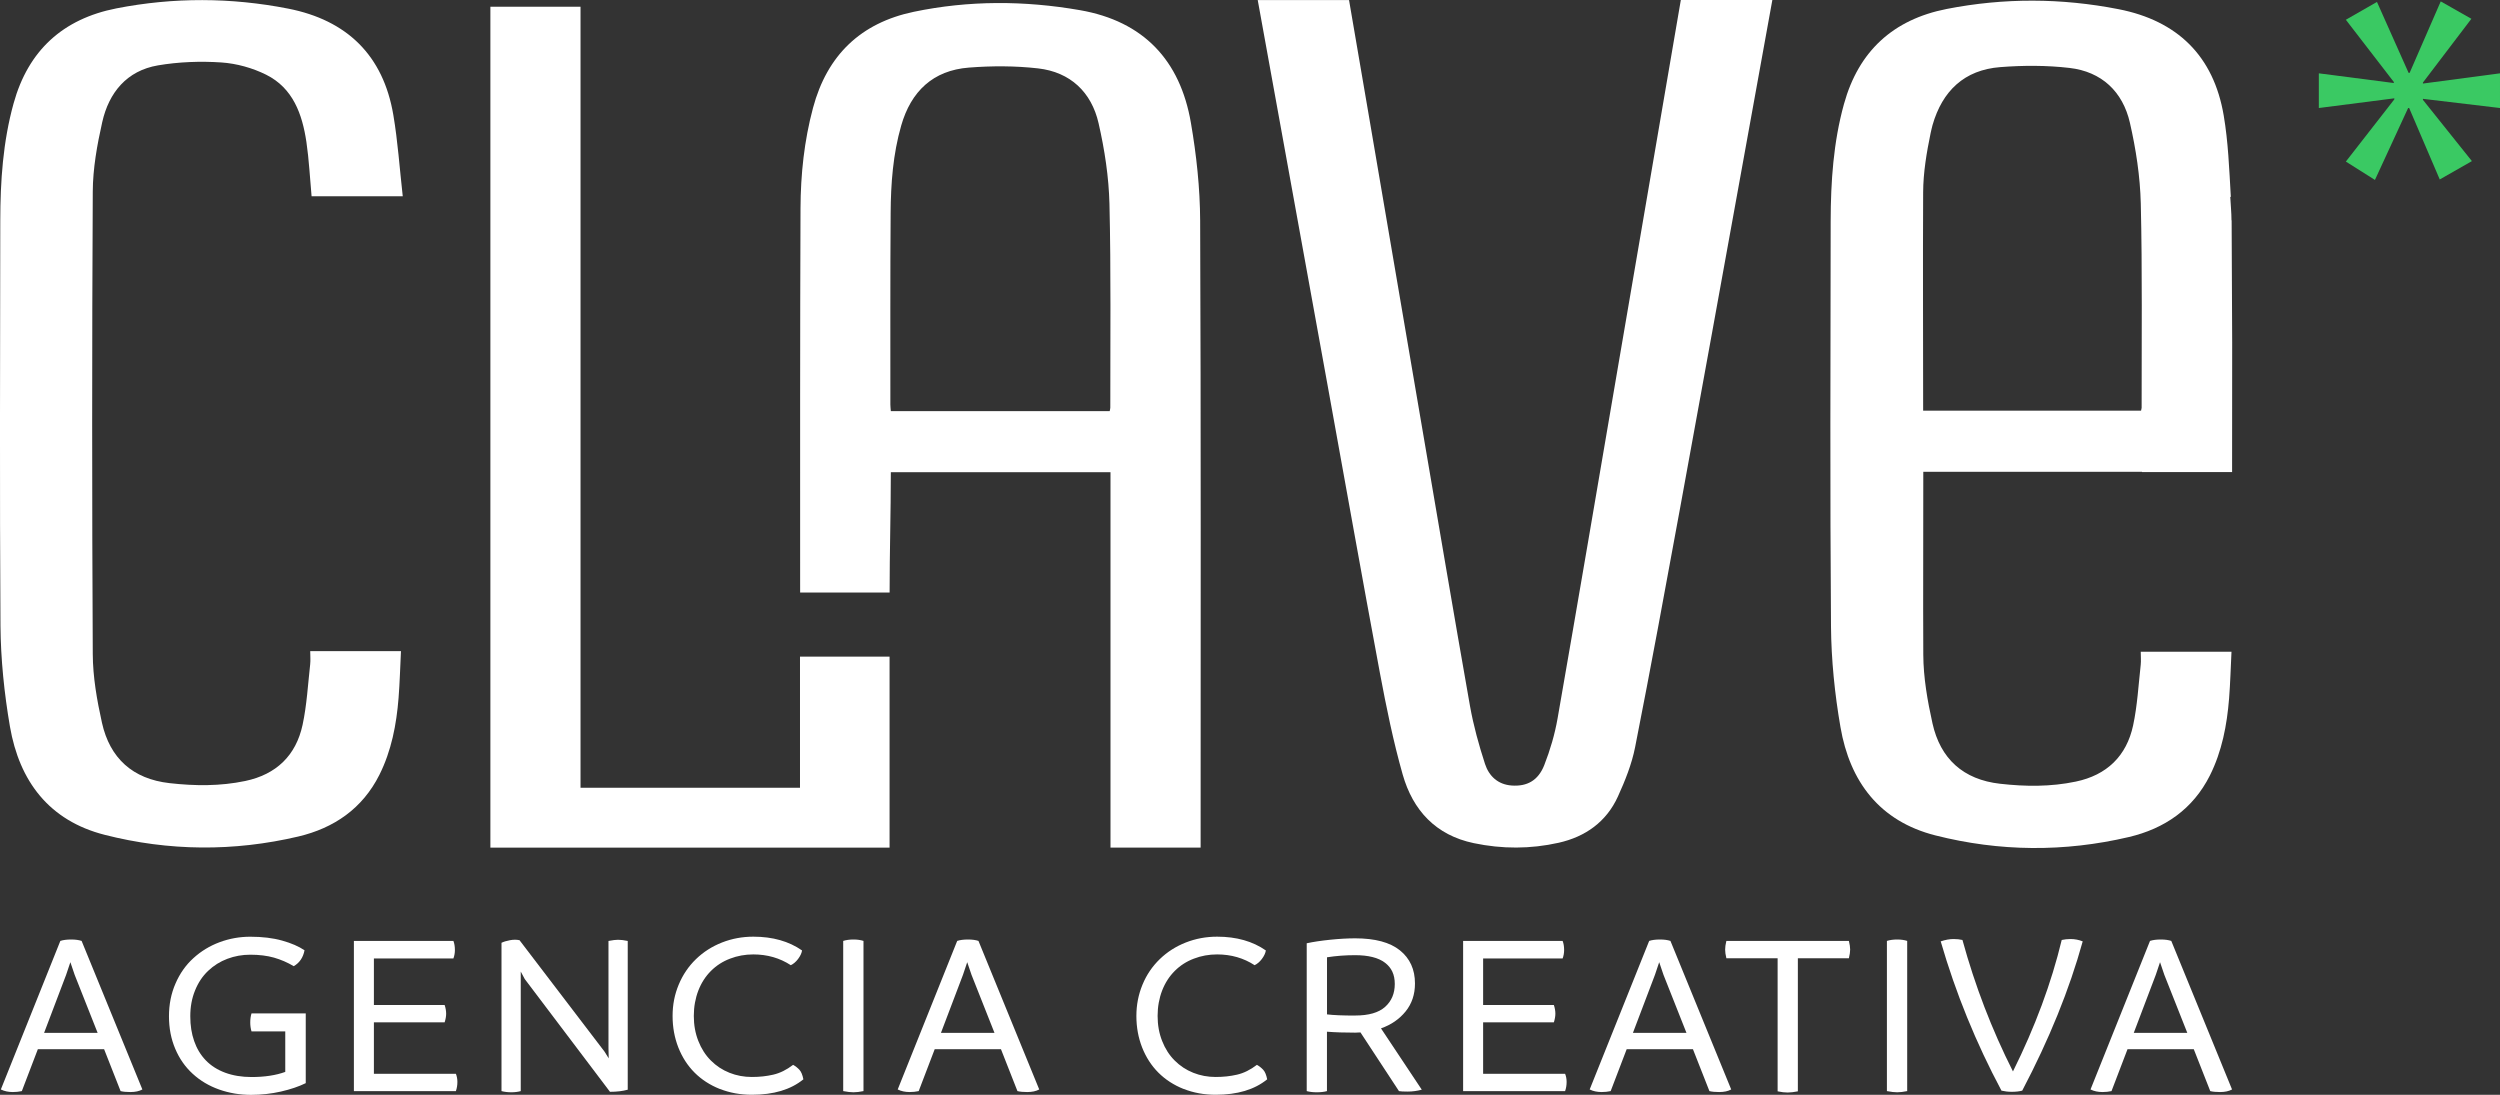
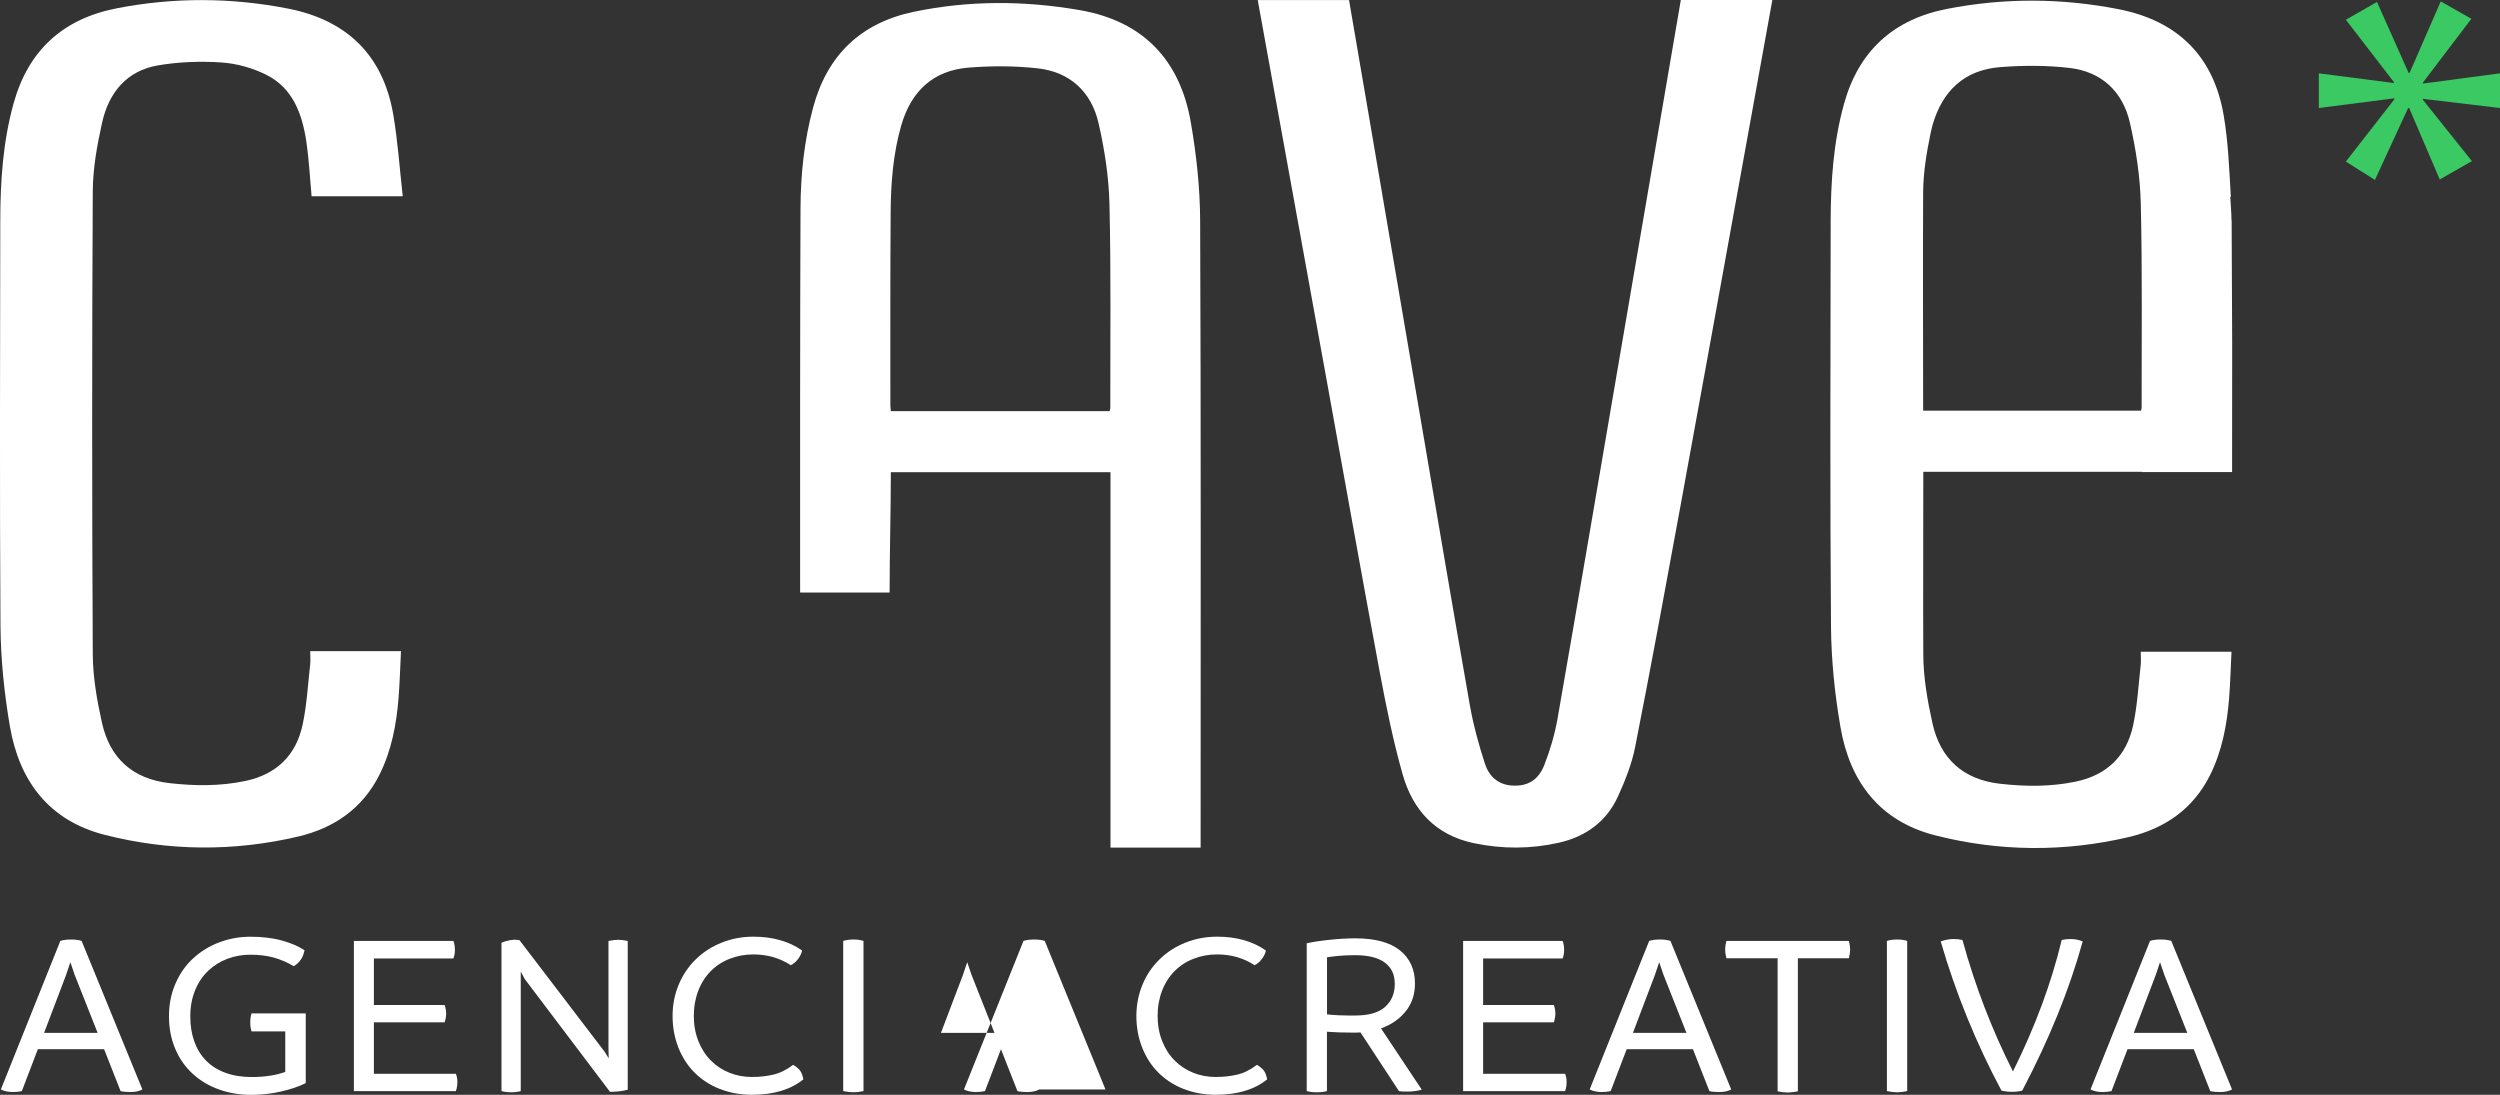
<svg xmlns="http://www.w3.org/2000/svg" id="Capa_2" data-name="Capa 2" viewBox="0 0 531.16 232.61">
  <rect x="0" y="0" width="531.16" height="232.61" fill="#333333" stroke="none" />
  <defs>
    <style>      .cls-1 {        fill: #fff;      }      .cls-1, .cls-2 {        stroke-width: 0px;      }      .cls-2 {        fill: #3ac963;      }    </style>
  </defs>
  <g id="Capa_1-2" data-name="Capa 1">
    <g>
      <path class="cls-2" d="m525.09,3.98l-10.3,13.55v.22l16.37-2.17v7.37l-16.37-1.95v.22l10.4,13.01-6.83,3.9-6.5-15.18h-.22l-7.05,15.28-6.18-3.9,10.3-13.22v-.22l-16.04,2.06v-7.37l15.93,2.06v-.22l-10.19-13.22,6.61-3.79,6.72,15.07h.22l6.61-15.18,6.5,3.69Z" />
      <path class="cls-1" d="m255.08,180.09h-19.14v-79.76h-46.67c0,8.44-.26,16.92-.26,25.56h-19.01c0-.56,0-1.07,0-1.58,0-26.69-.03-53.38.08-80.07.03-7.19.78-14.33,2.66-21.33,3-11.19,10.14-18.04,21.4-20.4,11.72-2.45,23.53-2.4,35.31-.35,13.51,2.35,21.29,10.65,23.57,23.91,1.18,6.85,1.94,13.87,1.97,20.82.18,43.86.1,87.73.1,131.59,0,.46,0,.92,0,1.59Zm-19.31-92.73c.07-.36.13-.55.13-.74-.02-14.44.16-28.88-.18-43.3-.14-5.73-1.03-11.53-2.31-17.13-1.51-6.62-6.01-10.88-12.86-11.66-4.85-.55-9.82-.55-14.69-.17-7.62.59-12.3,5.04-14.39,12.33-1.74,6.07-2.2,12.3-2.24,18.55-.1,13.57-.05,27.14-.06,40.71,0,.44.06.89.1,1.4h46.51Z" />
      <path class="cls-1" d="m357.16,0h19.4c-2.06,11.36-4.09,22.61-6.13,33.85-4.46,24.59-8.9,49.19-13.41,73.77-3.13,17.06-6.26,34.13-9.62,51.14-.71,3.6-2.13,7.13-3.66,10.49-2.45,5.37-6.9,8.53-12.59,9.81-5.98,1.34-12.01,1.34-18.02.08-8.09-1.69-12.95-6.99-15.11-14.58-2.01-7.08-3.48-14.33-4.84-21.57-3.78-20.25-7.38-40.54-11.06-60.82-4.46-24.59-8.92-49.18-13.38-73.78-.5-2.74-.99-5.49-1.52-8.38h19.4c1.5,8.74,2.99,17.44,4.48,26.15,3.65,21.36,7.29,42.72,10.94,64.09,3.41,19.92,6.77,39.85,10.28,59.75.74,4.16,1.88,8.28,3.19,12.31.84,2.57,2.73,4.39,5.71,4.59,3.19.21,5.57-1.02,6.88-4.34,1.25-3.19,2.24-6.55,2.83-9.93,4.37-25.01,8.62-50.05,12.9-75.08,4.06-23.72,8.13-47.44,12.19-71.16.36-2.09.72-4.18,1.1-6.41Z" />
      <path class="cls-1" d="m85.57,41.7h-19.37c-.36-3.9-.54-7.75-1.1-11.54-.88-5.9-2.84-11.44-8.56-14.29-2.9-1.44-6.27-2.38-9.5-2.6-4.47-.3-9.07-.13-13.48.62-6.62,1.13-10.42,5.77-11.84,12.06-1.09,4.84-1.99,9.84-2.01,14.78-.17,32.75-.17,65.49,0,98.24.02,4.87.89,9.81,1.95,14.58,1.68,7.55,6.54,11.96,14.37,12.84,5.38.61,10.75.66,16.08-.46,6.61-1.39,10.78-5.43,12.18-11.94.9-4.2,1.13-8.55,1.61-12.83.1-.9.01-1.83.01-2.82h19.28c-.17,3.36-.25,6.66-.51,9.95-.45,5.67-1.51,11.22-4.08,16.35-3.59,7.15-9.64,11.3-17.22,13.09-13.7,3.22-27.48,3.12-41.11-.35-11.85-3.01-18.16-11.42-20.16-23.02-1.21-7.05-1.95-14.26-2.01-21.41C-.08,104.25.02,75.56.06,46.87c.01-8.4.57-16.76,2.83-24.91C6,10.73,13.36,4.01,24.73,1.78c12.15-2.38,24.36-2.33,36.49.05,12.49,2.45,20.21,9.92,22.35,22.6.95,5.61,1.33,11.31,2,17.27Z" />
      <path class="cls-1" d="m474.11,46.8c0-1.66-.18-3.32-.26-4.98h.12c-.35-6.05-.56-11.66-1.51-17.27-2.14-12.68-9.86-20.16-22.35-22.6-12.14-2.38-24.34-2.43-36.49-.05-11.37,2.23-18.73,8.95-21.84,20.19-2.26,8.15-2.81,16.51-2.83,24.91-.04,28.69-.15,57.37.07,86.06.06,7.15.79,14.36,2.01,21.41,1.99,11.6,8.31,20.01,20.16,23.02,13.63,3.46,27.41,3.57,41.11.35,7.58-1.78,13.63-5.93,17.22-13.08,2.57-5.13,3.62-10.68,4.08-16.35.26-3.29.34-6.59.51-9.94h-19.28c0,1,.09,1.92-.01,2.82-.48,4.29-.71,8.63-1.61,12.83-1.4,6.51-5.58,10.56-12.18,11.94-5.33,1.12-10.7,1.07-16.08.46-7.83-.88-12.69-5.3-14.37-12.84-1.06-4.78-1.93-9.71-1.95-14.58-.07-12.95.02-25.91,0-38.86h46.47v.05h19.14v-1.59c0-43.86.08-8.02-.1-51.88Zm-19.08,39.71c0,.19-.06.38-.13.74h-46.3c0-15.47-.08-30.93,0-46.4.02-4.2.73-8.43,1.59-12.58.14-.56.24-1.13.4-1.68,2.09-7.29,6.77-11.74,14.39-12.33,4.87-.38,9.85-.39,14.69.17,6.85.78,11.35,5.04,12.86,11.66,1.28,5.6,2.17,11.4,2.31,17.13.34,14.43.16,28.87.18,43.3Z" />
-       <path class="cls-1" d="m123.34,167.37h46.63v-27.86h19.03v40.58h-84.81V1.43h19.15v165.94Z" />
      <g>
        <path class="cls-1" d="m30.25,231.47c-.67.37-1.52.55-2.55.55-.82,0-1.51-.06-2.08-.2l-3.5-8.9h-14.08l-3.4,8.9c-.6.13-1.24.2-1.91.2-.96,0-1.81-.18-2.55-.55l12.64-31.56c.6-.2,1.37-.3,2.29-.3s1.62.1,2.23.3l12.91,31.56Zm-9.51-12.03l-4.88-12.33-.91-2.68-.9,2.68-4.68,12.33h11.37Z" />
        <path class="cls-1" d="m64.96,215.32v14.81c-1.49.73-3.25,1.32-5.29,1.79-2.03.46-4.15.7-6.34.7-2.38,0-4.63-.38-6.78-1.14-2.14-.76-4.01-1.87-5.6-3.33-1.6-1.46-2.84-3.23-3.72-5.32-.89-2.09-1.33-4.39-1.33-6.91s.46-4.84,1.39-6.96c.91-2.12,2.18-3.92,3.8-5.39,1.61-1.47,3.46-2.6,5.55-3.38s4.27-1.17,6.53-1.17c2.55,0,4.81.27,6.77.82,1.97.55,3.55,1.24,4.76,2.06-.29,1.53-1.04,2.65-2.29,3.38-1.34-.8-2.74-1.4-4.2-1.82-1.45-.41-3.13-.62-5.04-.62-1.7,0-3.32.29-4.86.87-1.54.58-2.9,1.43-4.09,2.56s-2.12,2.52-2.78,4.17c-.68,1.66-1.01,3.48-1.01,5.47s.27,3.68.82,5.27c.55,1.59,1.37,2.96,2.47,4.1s2.47,2.02,4.12,2.63c1.65.61,3.52.92,5.6.92,2.8,0,5.19-.37,7.17-1.09v-8.6h-7.17c-.18-.6-.27-1.23-.27-1.89,0-.73.09-1.38.27-1.94h11.53Z" />
        <path class="cls-1" d="m97.18,229.88c0,.7-.11,1.34-.32,1.94h-21.67v-31.91h21.14c.21.53.32,1.18.32,1.94,0,.63-.11,1.23-.32,1.79h-16.89v9.89h15.03c.21.63.32,1.24.32,1.84,0,.56-.11,1.17-.32,1.84h-15.03v10.93h17.42c.21.53.32,1.11.32,1.74Z" />
        <path class="cls-1" d="m133.37,199.91v31.61c-1.06.3-2.32.45-3.77.45l-18.11-23.96-.85-1.59v25.4c-.6.17-1.27.25-2.01.25s-1.43-.08-2.08-.25v-31.51c.46-.23,1.06-.41,1.81-.55s1.41-.13,2.02,0l18.05,23.66.9,1.44-.05-2.18v-22.76c.88-.17,1.56-.25,2.01-.25.61,0,1.3.08,2.08.25Z" />
        <path class="cls-1" d="m152.94,231.37c-2.09-.83-3.88-1.99-5.37-3.48-1.49-1.49-2.63-3.27-3.45-5.34-.81-2.07-1.22-4.3-1.22-6.69s.43-4.57,1.3-6.66,2.09-3.89,3.67-5.42c1.58-1.53,3.42-2.7,5.52-3.53,2.11-.83,4.33-1.24,6.67-1.24,4.11,0,7.56.98,10.35,2.93-.1.6-.39,1.2-.85,1.81-.46.61-.98,1.05-1.54,1.32-2.33-1.52-4.99-2.29-7.97-2.29-1.73,0-3.39.3-4.94.9-1.56.59-2.91,1.46-4.06,2.61s-2.05,2.54-2.68,4.17c-.63,1.64-.96,3.44-.96,5.39s.32,3.7.96,5.32c.63,1.62,1.52,3.01,2.66,4.15,1.13,1.14,2.45,2.01,3.96,2.61,1.5.6,3.09.89,4.75.89s3.11-.16,4.54-.49c1.44-.33,2.85-1.03,4.23-2.09.53.3.98.66,1.35,1.07.38.41.65,1.09.83,2.01-2.69,2.19-6.33,3.28-10.94,3.28-2.44,0-4.71-.41-6.8-1.24Z" />
        <path class="cls-1" d="m179.15,231.82v-31.91c.64-.2,1.37-.3,2.18-.3s1.52.1,2.13.3v31.91c-.82.17-1.52.25-2.13.25-.57,0-1.29-.08-2.18-.25Z" />
-         <path class="cls-1" d="m220.8,231.47c-.67.37-1.52.55-2.55.55-.82,0-1.51-.06-2.08-.2l-3.5-8.9h-14.08l-3.4,8.9c-.6.13-1.24.2-1.91.2-.96,0-1.81-.18-2.55-.55l12.64-31.56c.6-.2,1.37-.3,2.29-.3s1.62.1,2.23.3l12.91,31.56Zm-9.51-12.03l-4.88-12.33-.91-2.68-.9,2.68-4.68,12.33h11.37Z" />
+         <path class="cls-1" d="m220.8,231.47c-.67.37-1.52.55-2.55.55-.82,0-1.51-.06-2.08-.2l-3.5-8.9l-3.4,8.9c-.6.13-1.24.2-1.91.2-.96,0-1.81-.18-2.55-.55l12.64-31.56c.6-.2,1.37-.3,2.29-.3s1.62.1,2.23.3l12.91,31.56Zm-9.51-12.03l-4.88-12.33-.91-2.68-.9,2.68-4.68,12.33h11.37Z" />
        <path class="cls-1" d="m251.48,231.37c-2.09-.83-3.88-1.99-5.37-3.48-1.49-1.49-2.63-3.27-3.45-5.34-.81-2.07-1.22-4.3-1.22-6.69s.44-4.57,1.3-6.66,2.09-3.89,3.67-5.42c1.58-1.53,3.42-2.7,5.52-3.53,2.11-.83,4.33-1.24,6.67-1.24,4.11,0,7.56.98,10.35,2.93-.1.6-.39,1.2-.85,1.81-.46.61-.98,1.05-1.54,1.32-2.33-1.52-4.99-2.29-7.97-2.29-1.73,0-3.39.3-4.94.9-1.56.59-2.91,1.46-4.06,2.61s-2.05,2.54-2.68,4.17c-.63,1.64-.96,3.44-.96,5.39s.32,3.7.96,5.32c.63,1.62,1.52,3.01,2.66,4.15,1.13,1.14,2.45,2.01,3.96,2.61,1.5.6,3.09.89,4.75.89s3.11-.16,4.54-.49c1.44-.33,2.85-1.03,4.23-2.09.53.3.98.66,1.35,1.07.38.41.65,1.09.83,2.01-2.69,2.19-6.33,3.28-10.94,3.28-2.44,0-4.71-.41-6.8-1.24Z" />
        <path class="cls-1" d="m302.07,231.52c-.96.26-1.95.4-2.98.4-.92,0-1.54-.03-1.86-.1l-8.18-12.47-1.12.05c-2.2,0-4.2-.06-6-.2v12.62c-.6.17-1.33.25-2.18.25-.78,0-1.49-.08-2.12-.25v-31.41c1.38-.3,3.04-.55,4.99-.75,1.95-.2,3.72-.3,5.31-.3,4.21,0,7.39.85,9.51,2.56,2.12,1.71,3.19,4.05,3.19,7.03,0,2.32-.66,4.3-1.99,5.94-1.33,1.64-3.07,2.84-5.23,3.6l8.66,13.02Zm-14.13-15.76c2.87,0,4.98-.61,6.35-1.84,1.37-1.23,2.05-2.85,2.05-4.87s-.7-3.46-2.1-4.52c-1.4-1.06-3.52-1.59-6.35-1.59-2.05,0-4.03.15-5.95.45v12.13c1.38.17,3.38.25,6,.25Z" />
        <path class="cls-1" d="m332.85,229.88c0,.7-.11,1.34-.32,1.94h-21.67v-31.91h21.14c.21.53.32,1.18.32,1.94,0,.63-.11,1.23-.32,1.79h-16.89v9.89h15.03c.21.63.32,1.24.32,1.84,0,.56-.11,1.17-.32,1.84h-15.03v10.93h17.42c.21.53.32,1.11.32,1.74Z" />
        <path class="cls-1" d="m367.82,231.47c-.67.37-1.52.55-2.55.55-.82,0-1.51-.06-2.08-.2l-3.5-8.9h-14.08l-3.4,8.9c-.6.13-1.24.2-1.91.2-.96,0-1.81-.18-2.55-.55l12.64-31.56c.6-.2,1.37-.3,2.29-.3s1.62.1,2.23.3l12.91,31.56Zm-9.51-12.03l-4.88-12.33-.91-2.68-.9,2.68-4.68,12.33h11.37Z" />
        <path class="cls-1" d="m392.81,203.59h-10.83v28.28c-.81.16-1.54.25-2.18.25-.6,0-1.31-.08-2.12-.25v-28.28h-10.89c-.18-.73-.26-1.34-.26-1.84s.08-1.11.26-1.84h26.03c.18.73.27,1.34.27,1.84s-.09,1.11-.27,1.84Z" />
        <path class="cls-1" d="m400.9,231.82v-31.91c.64-.2,1.37-.3,2.18-.3s1.52.1,2.13.3v31.91c-.82.17-1.52.25-2.13.25-.57,0-1.29-.08-2.18-.25Z" />
        <path class="cls-1" d="m442.5,200.01c-2.83,10.24-7.12,20.81-12.85,31.71-.6.16-1.34.25-2.23.25-.78,0-1.5-.09-2.18-.25-5.41-10.14-9.72-20.71-12.91-31.71.96-.33,1.88-.5,2.76-.5.68,0,1.29.07,1.86.2,2.66,9.71,6.23,19.02,10.73,27.93,4.71-9.48,8.16-18.79,10.36-27.93.6-.13,1.22-.2,1.86-.2.92,0,1.79.17,2.6.5Z" />
        <path class="cls-1" d="m474.23,231.47c-.67.37-1.52.55-2.55.55-.82,0-1.51-.06-2.08-.2l-3.5-8.9h-14.08l-3.4,8.9c-.6.13-1.24.2-1.91.2-.96,0-1.81-.18-2.55-.55l12.64-31.56c.6-.2,1.37-.3,2.29-.3s1.62.1,2.23.3l12.91,31.56Zm-9.51-12.03l-4.88-12.33-.91-2.68-.9,2.68-4.68,12.33h11.37Z" />
      </g>
    </g>
  </g>
</svg>